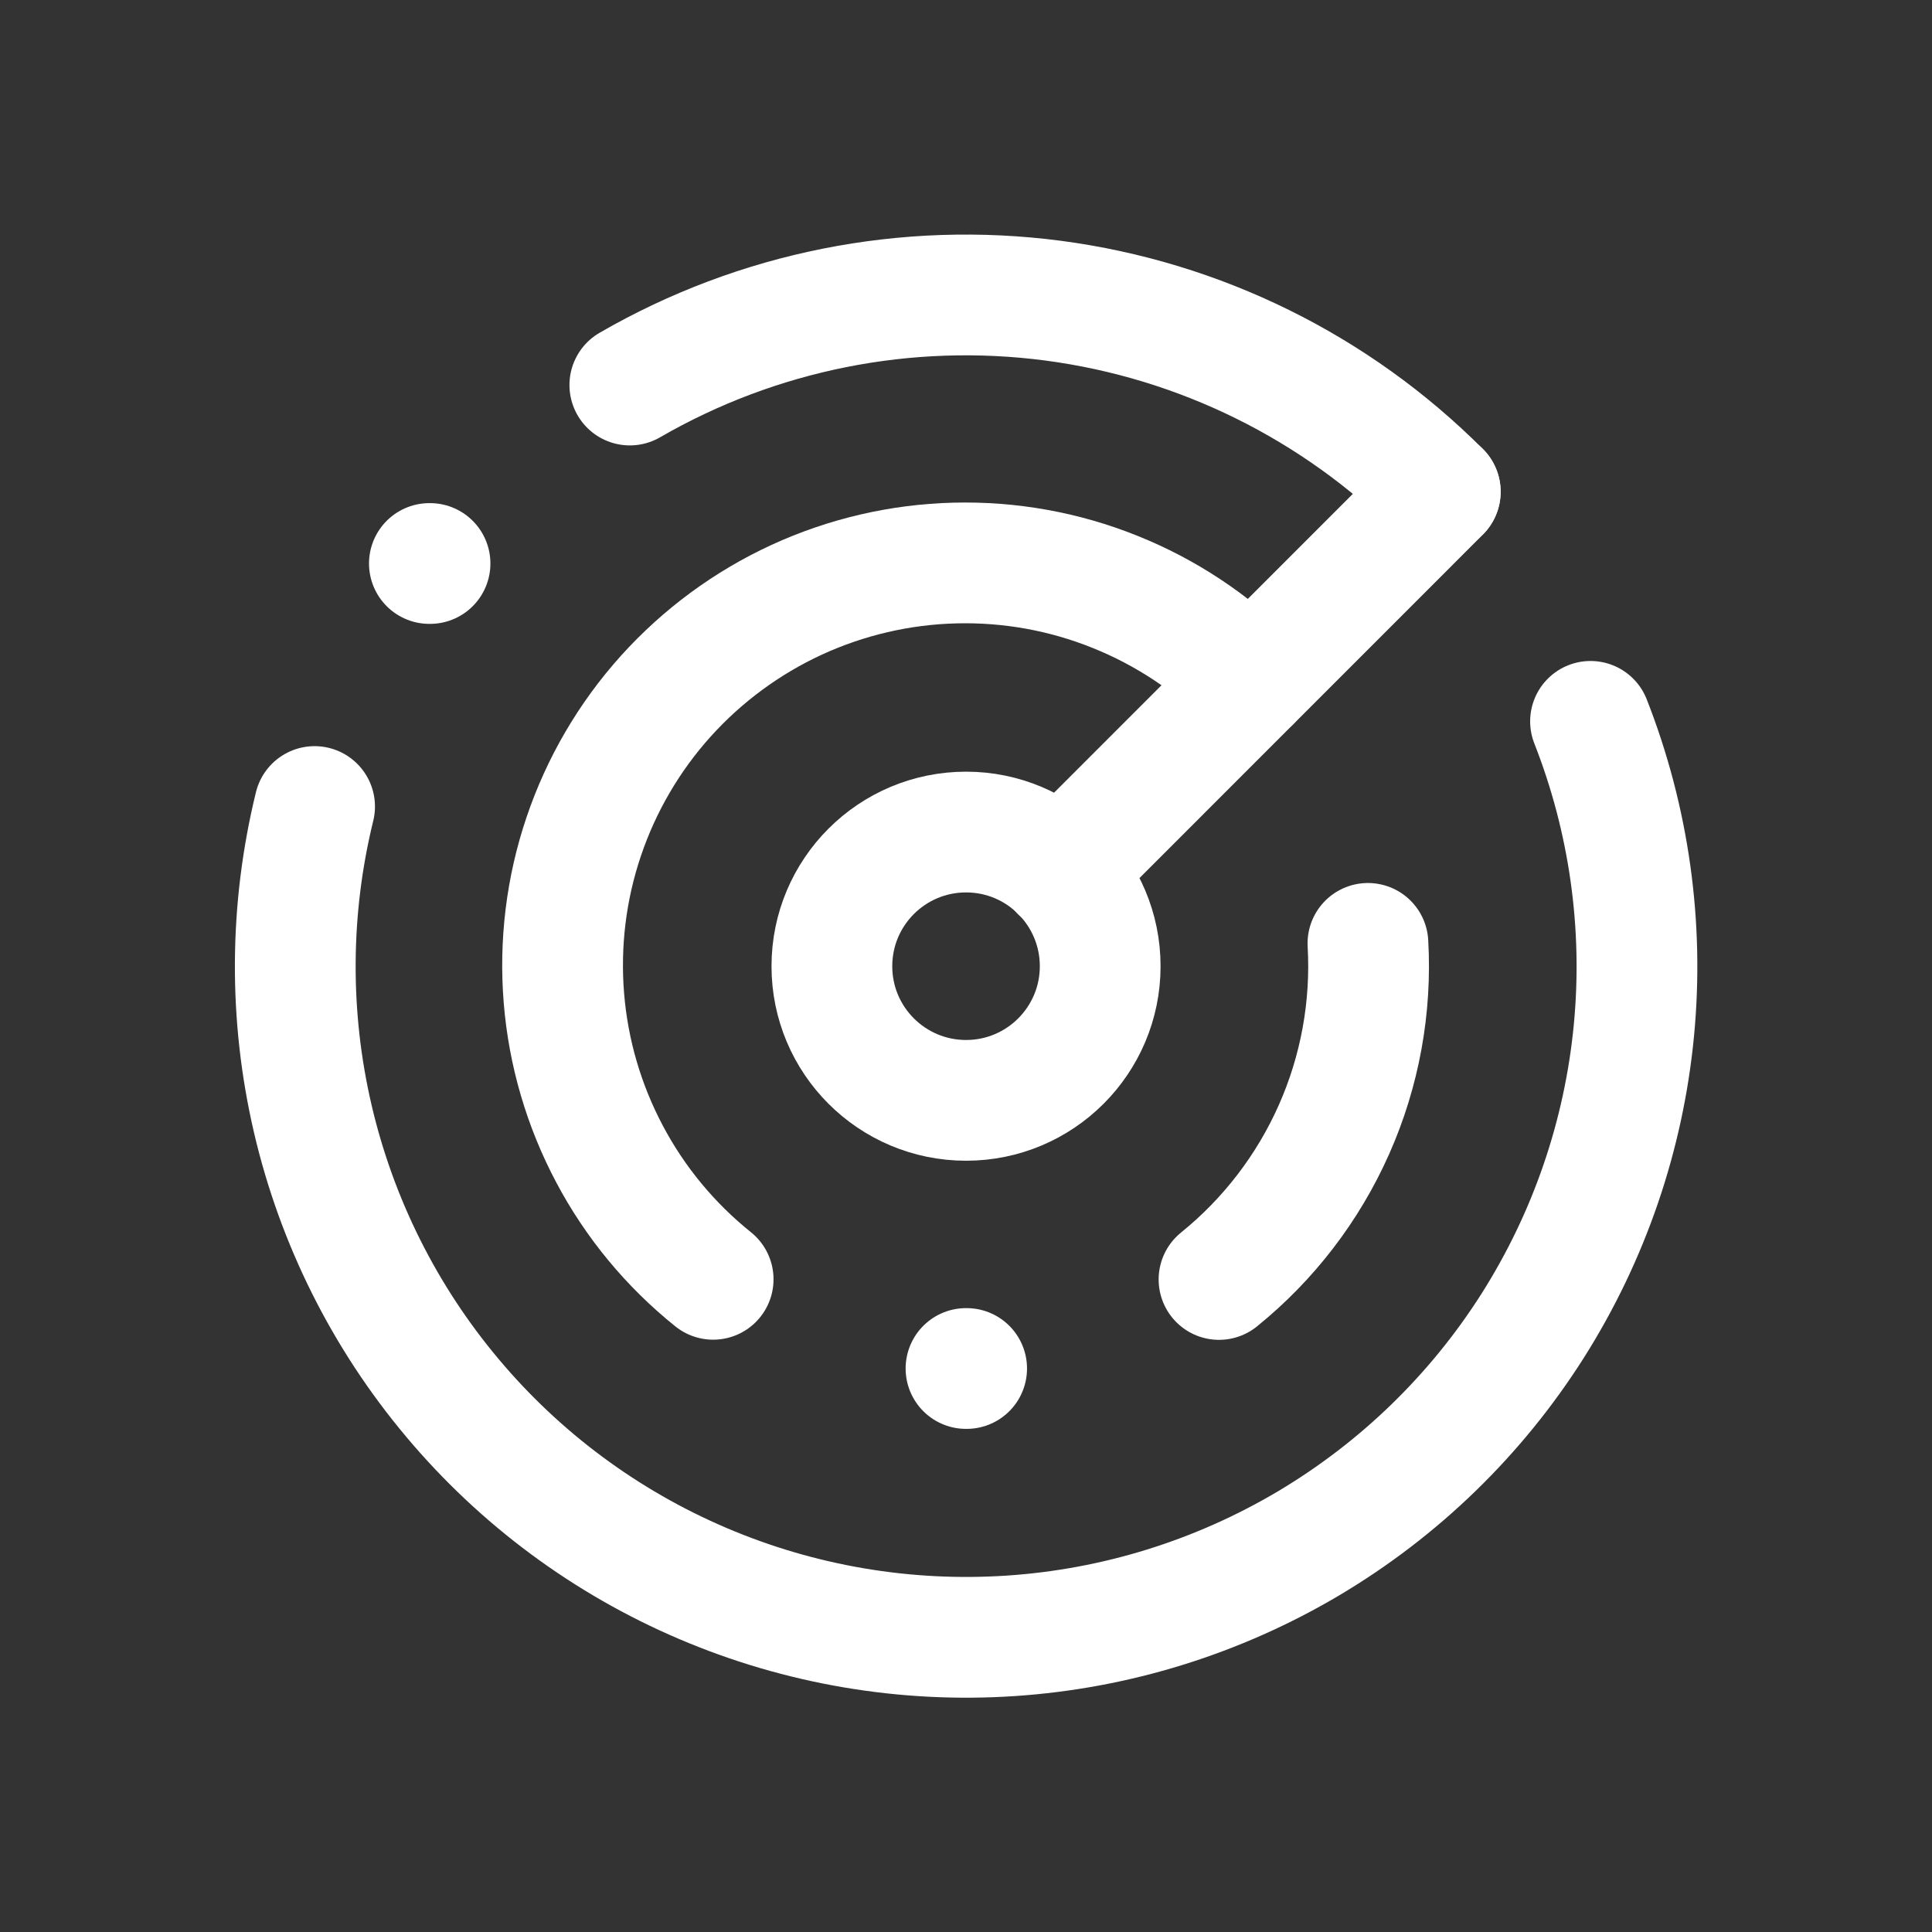
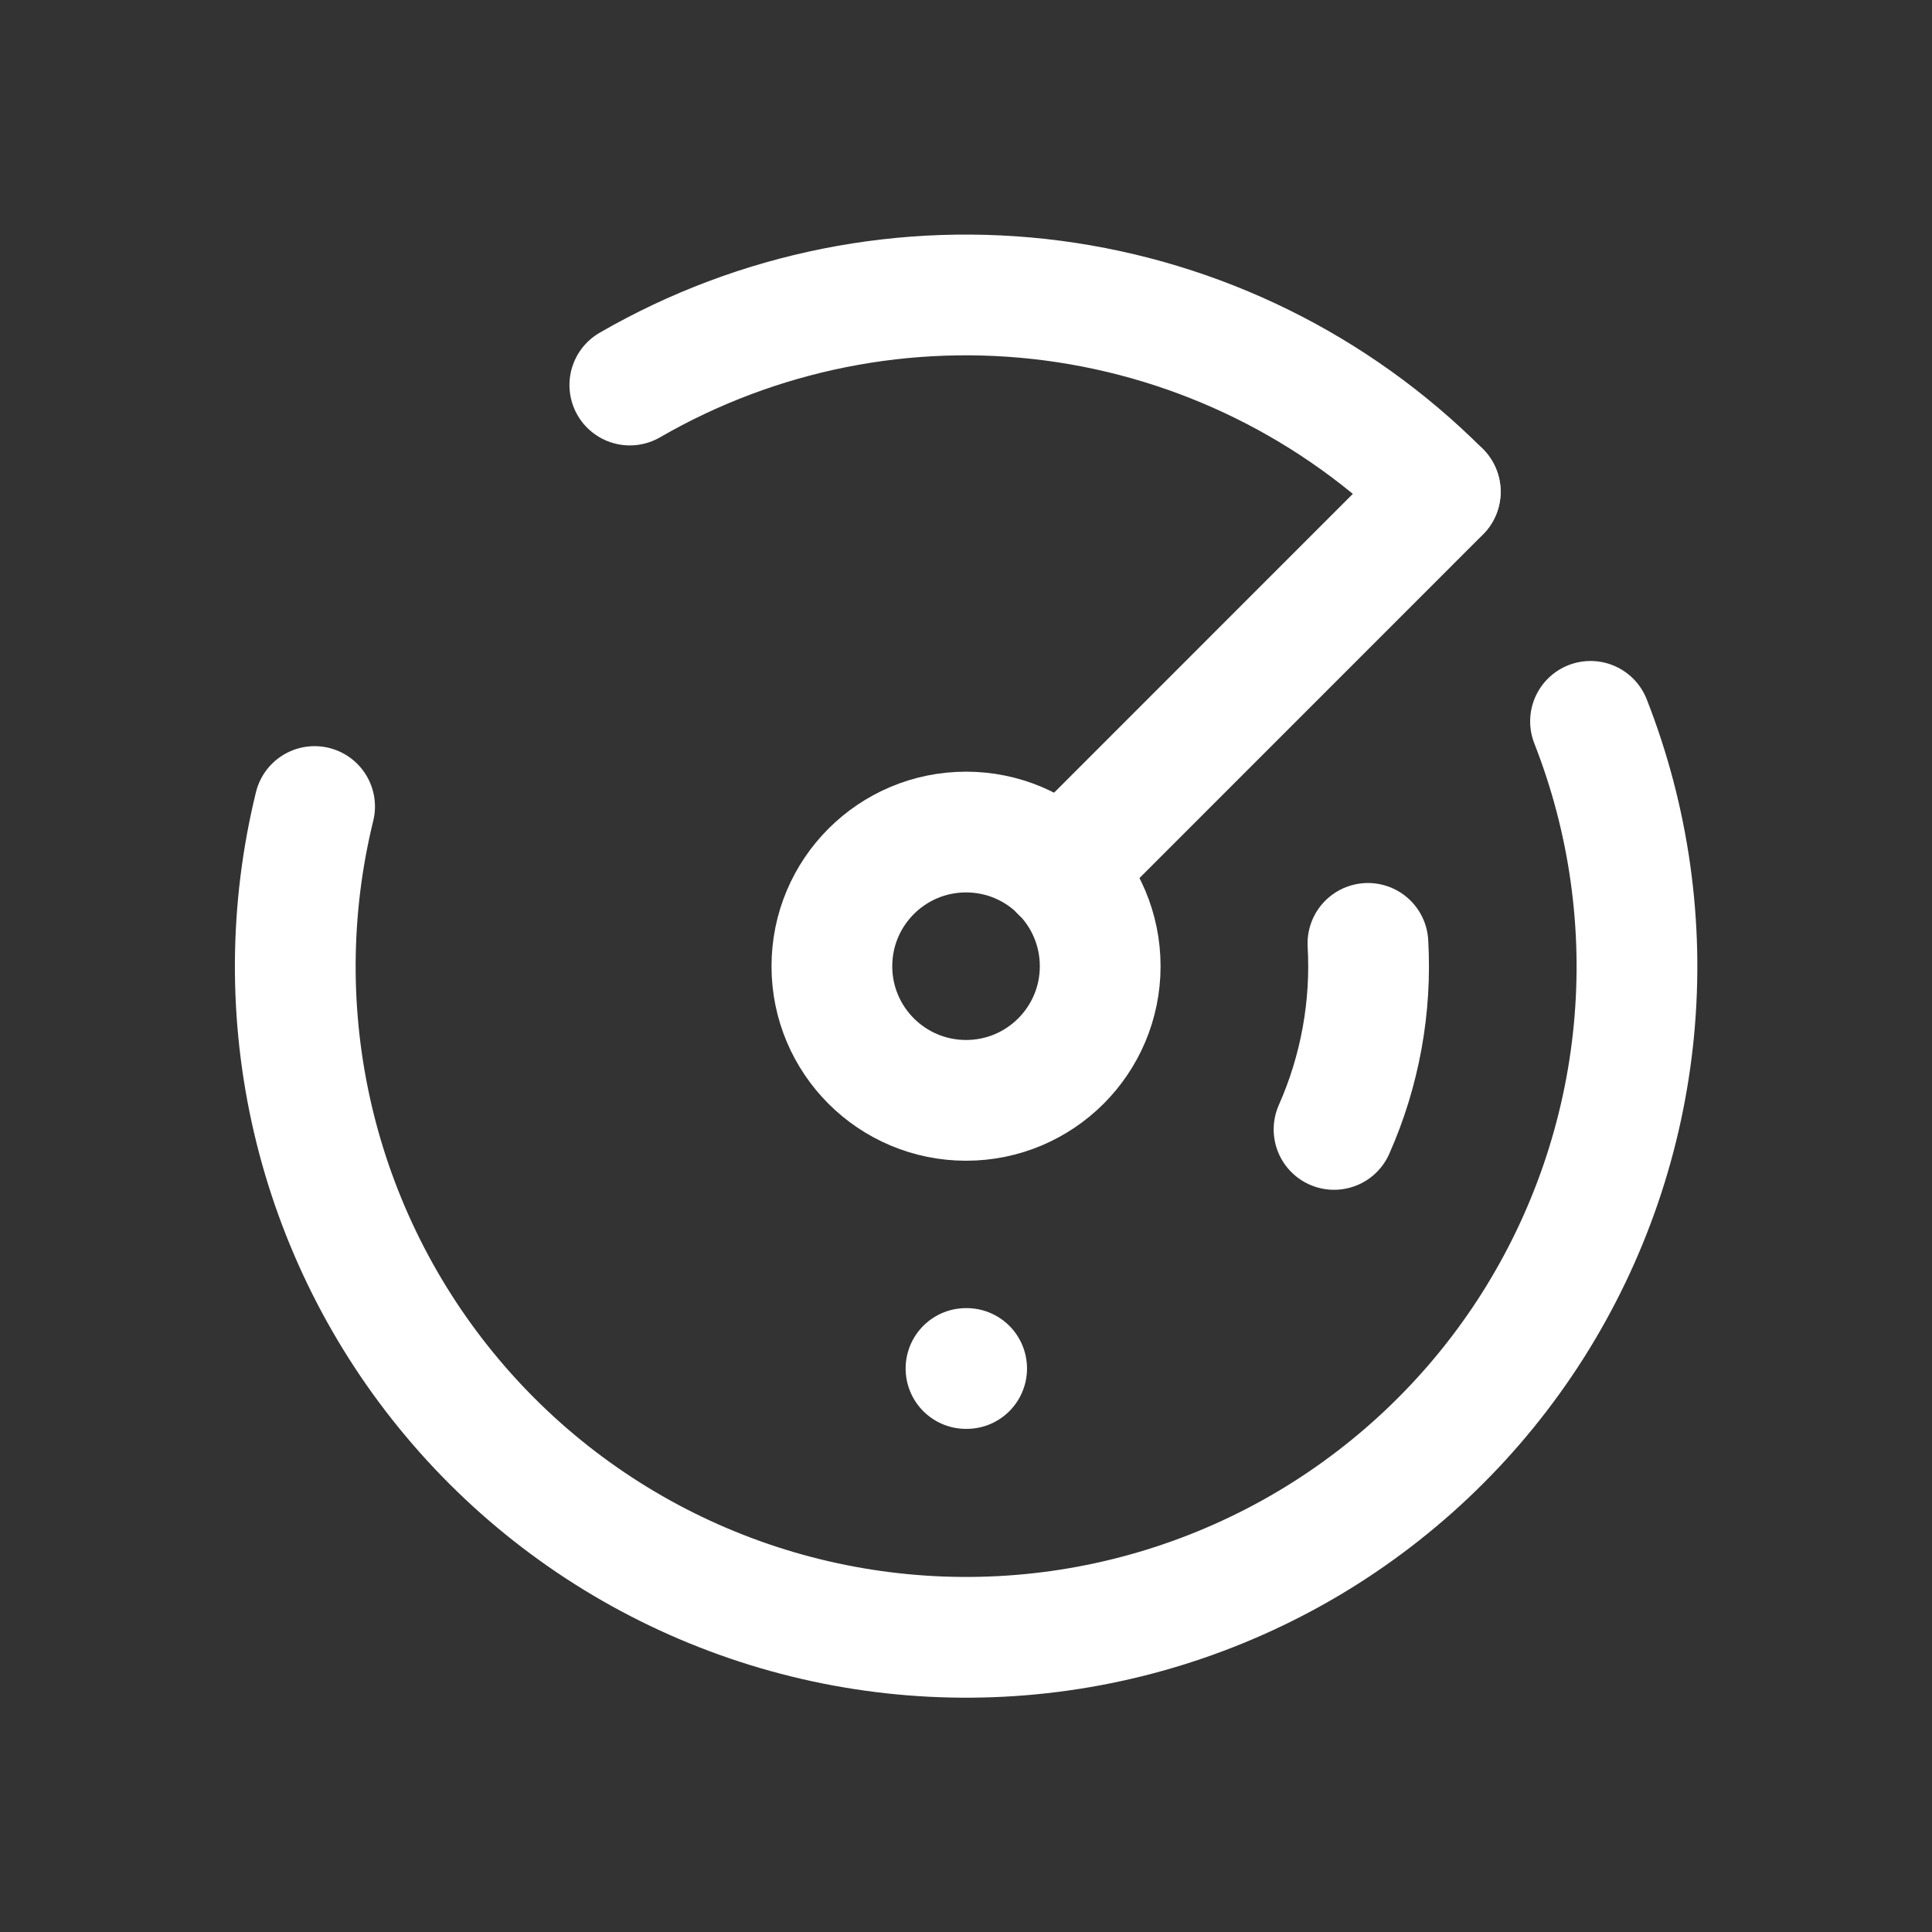
<svg xmlns="http://www.w3.org/2000/svg" width="24" height="24" viewBox="0 0 24 24" fill="none">
  <rect x="0" y="0" width="24" height="24" fill="#333333" stroke="none" />
  <mask id="mask0_951_383" style="mask-type:luminance" maskUnits="userSpaceOnUse" x="2" y="2" width="20" height="20">
    <path d="M22 2H2V22H22V2Z" fill="white" />
  </mask>
  <g mask="url(#mask0_951_383)">
    <path d="M17.891 6.108C16.593 4.809 14.903 3.975 13.083 3.735C11.262 3.496 9.414 3.864 7.824 4.783" stroke="white" stroke-width="1.5" stroke-linecap="round" stroke-linejoin="round" />
-     <path d="M5.334 7H5.342" stroke="white" stroke-width="1.5" stroke-linecap="round" stroke-linejoin="round" />
    <path d="M3.908 10.019C3.596 11.292 3.588 12.62 3.885 13.896C4.182 15.172 4.776 16.361 5.619 17.364C6.461 18.368 7.529 19.159 8.734 19.672C9.94 20.186 11.249 20.408 12.556 20.321C13.864 20.234 15.132 19.839 16.259 19.17C17.385 18.5 18.338 17.575 19.04 16.468C19.741 15.361 20.172 14.105 20.297 12.8C20.422 11.496 20.237 10.181 19.758 8.961" stroke="white" stroke-width="1.5" stroke-linecap="round" stroke-linejoin="round" />
-     <path d="M15.534 8.467C15.055 7.985 14.482 7.605 13.85 7.352C13.219 7.098 12.543 6.977 11.863 6.994C11.183 7.011 10.513 7.167 9.896 7.451C9.278 7.736 8.725 8.144 8.27 8.649C7.815 9.155 7.468 9.749 7.251 10.393C7.033 11.037 6.95 11.72 7.005 12.398C7.06 13.075 7.253 13.735 7.572 14.336C7.89 14.937 8.328 15.466 8.859 15.892" stroke="white" stroke-width="1.5" stroke-linecap="round" stroke-linejoin="round" />
    <path d="M12 17H12.008" stroke="white" stroke-width="1.5" stroke-linecap="round" stroke-linejoin="round" />
-     <path d="M16.993 11.719C17.038 12.512 16.894 13.304 16.572 14.03C16.25 14.756 15.76 15.395 15.143 15.894" stroke="white" stroke-width="1.5" stroke-linecap="round" stroke-linejoin="round" />
+     <path d="M16.993 11.719C17.038 12.512 16.894 13.304 16.572 14.03" stroke="white" stroke-width="1.5" stroke-linecap="round" stroke-linejoin="round" />
    <path d="M12.001 13.669C12.921 13.669 13.667 12.923 13.667 12.003C13.667 11.082 12.921 10.336 12.001 10.336C11.08 10.336 10.334 11.082 10.334 12.003C10.334 12.923 11.08 13.669 12.001 13.669Z" stroke="white" stroke-width="1.5" stroke-linecap="round" stroke-linejoin="round" />
    <path d="M13.176 10.826L17.892 6.109" stroke="white" stroke-width="1.5" stroke-linecap="round" stroke-linejoin="round" />
  </g>
</svg>